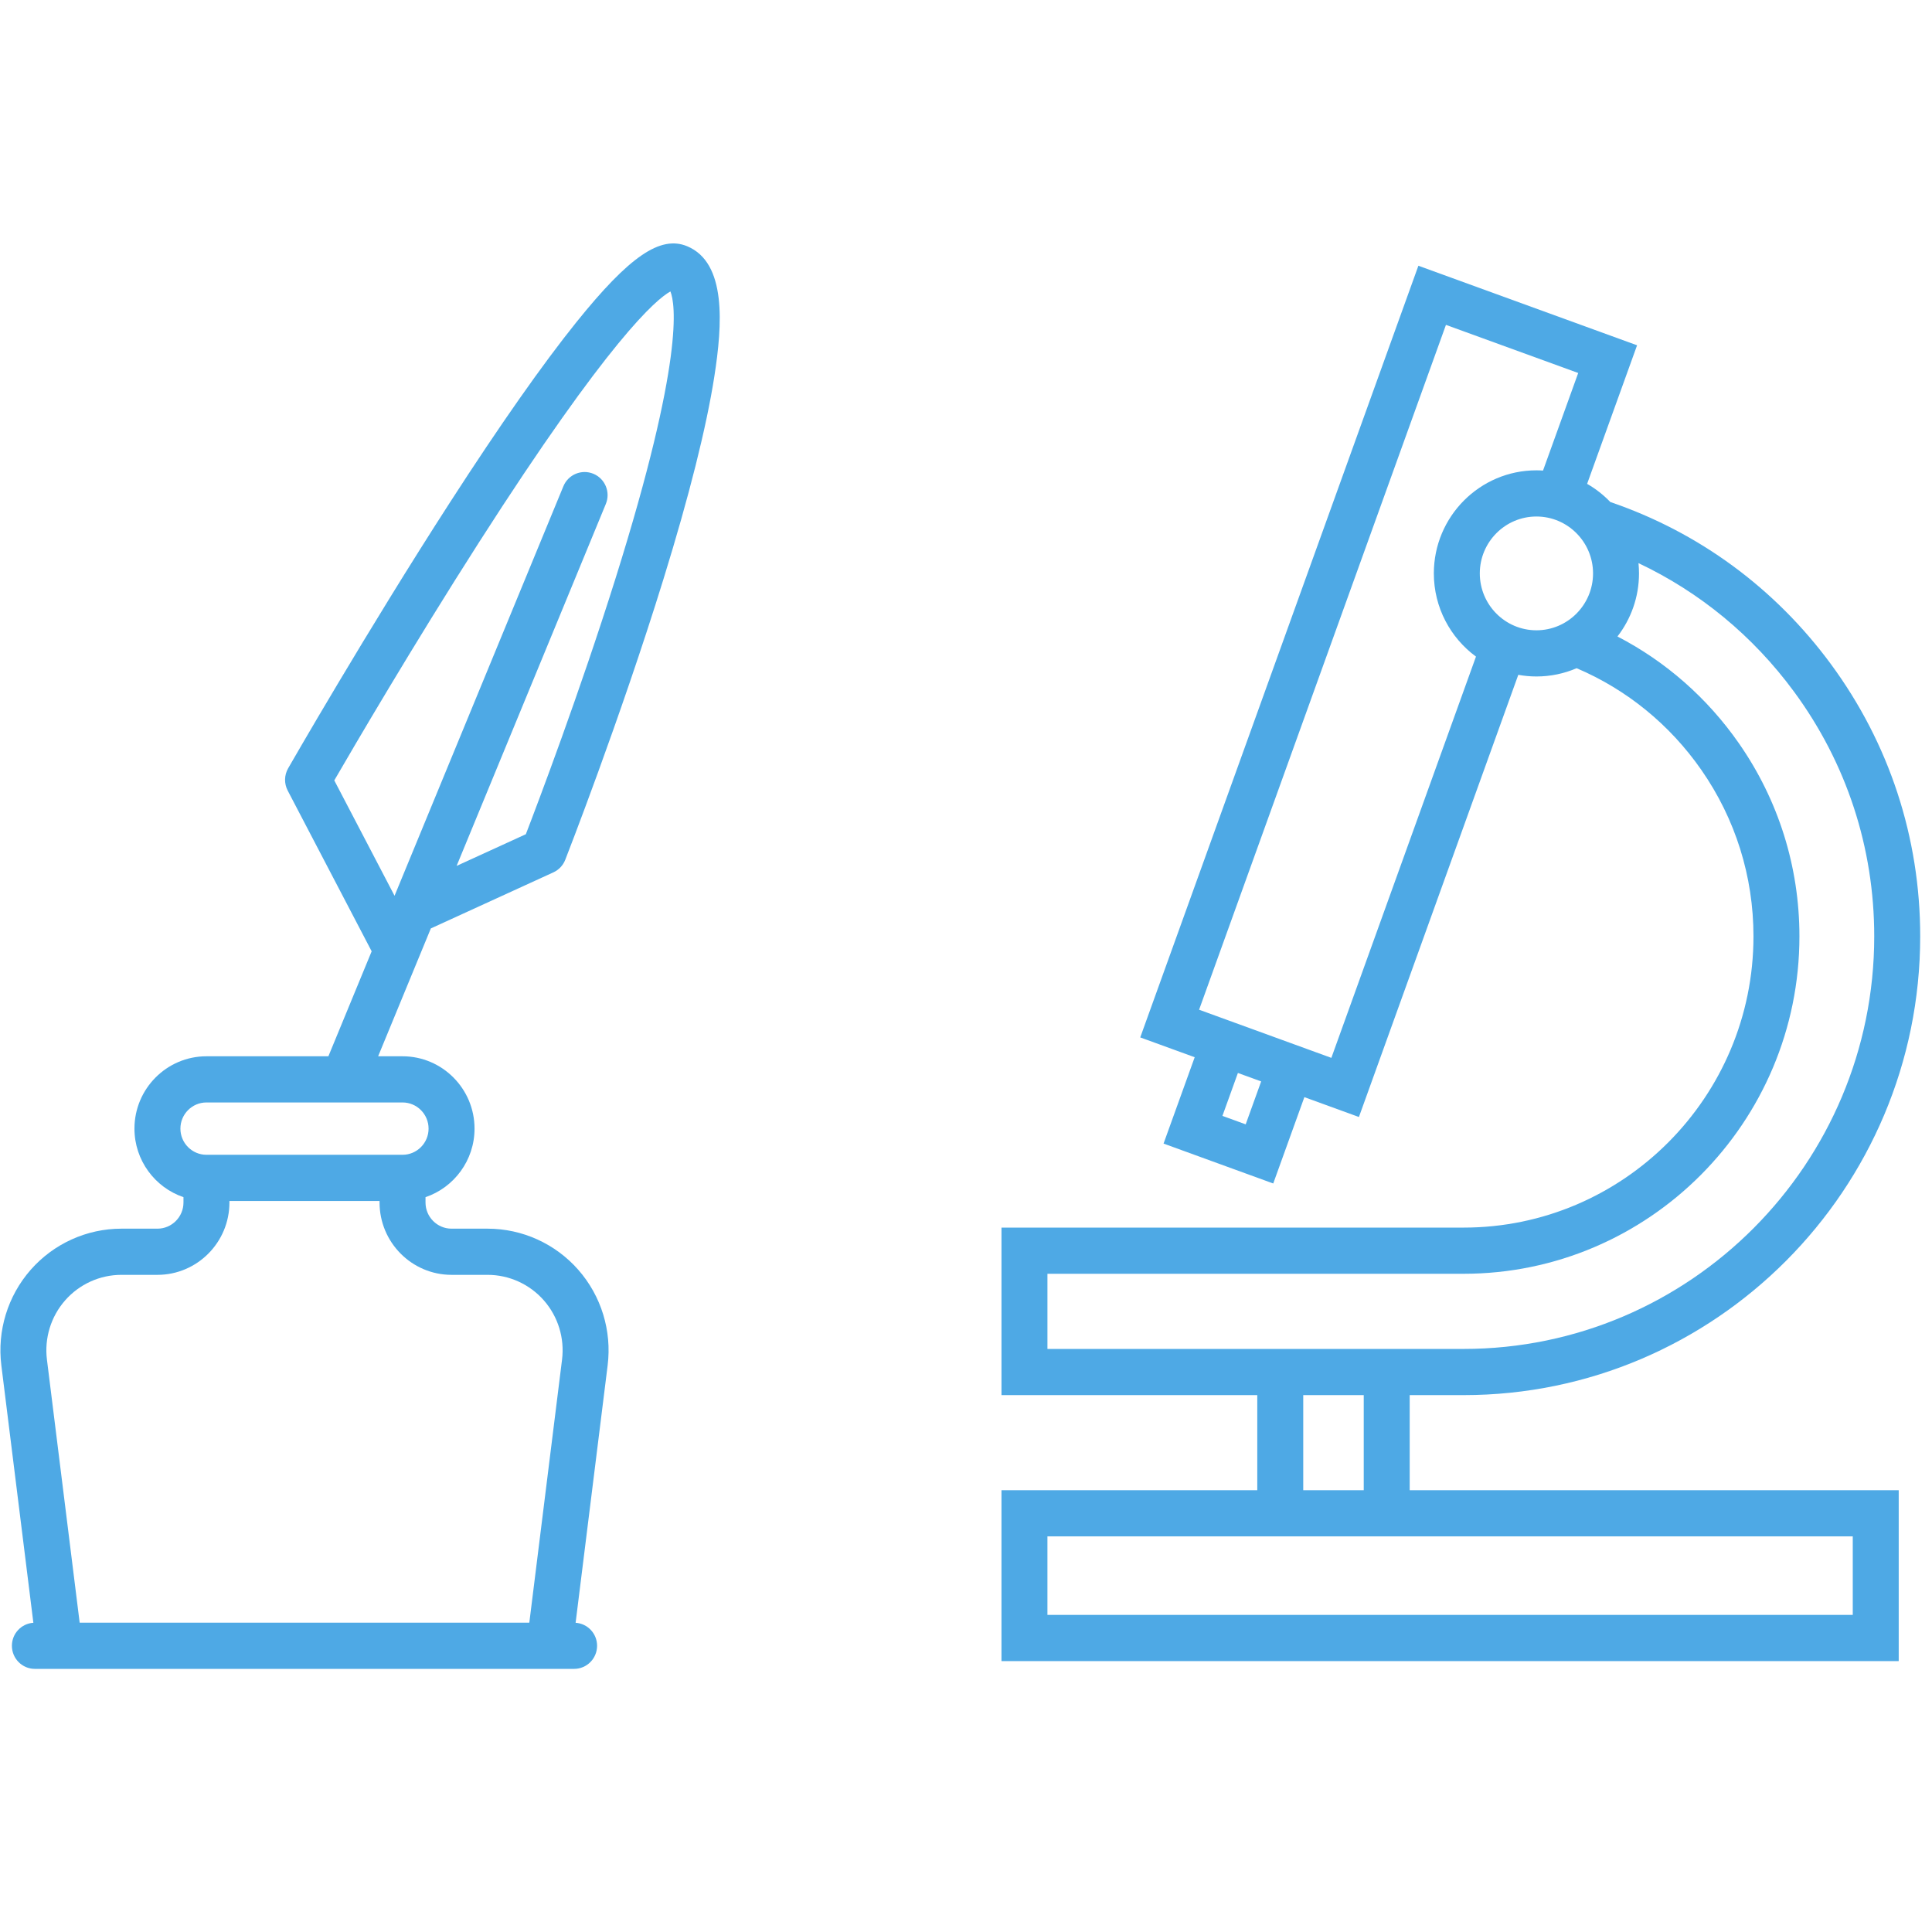
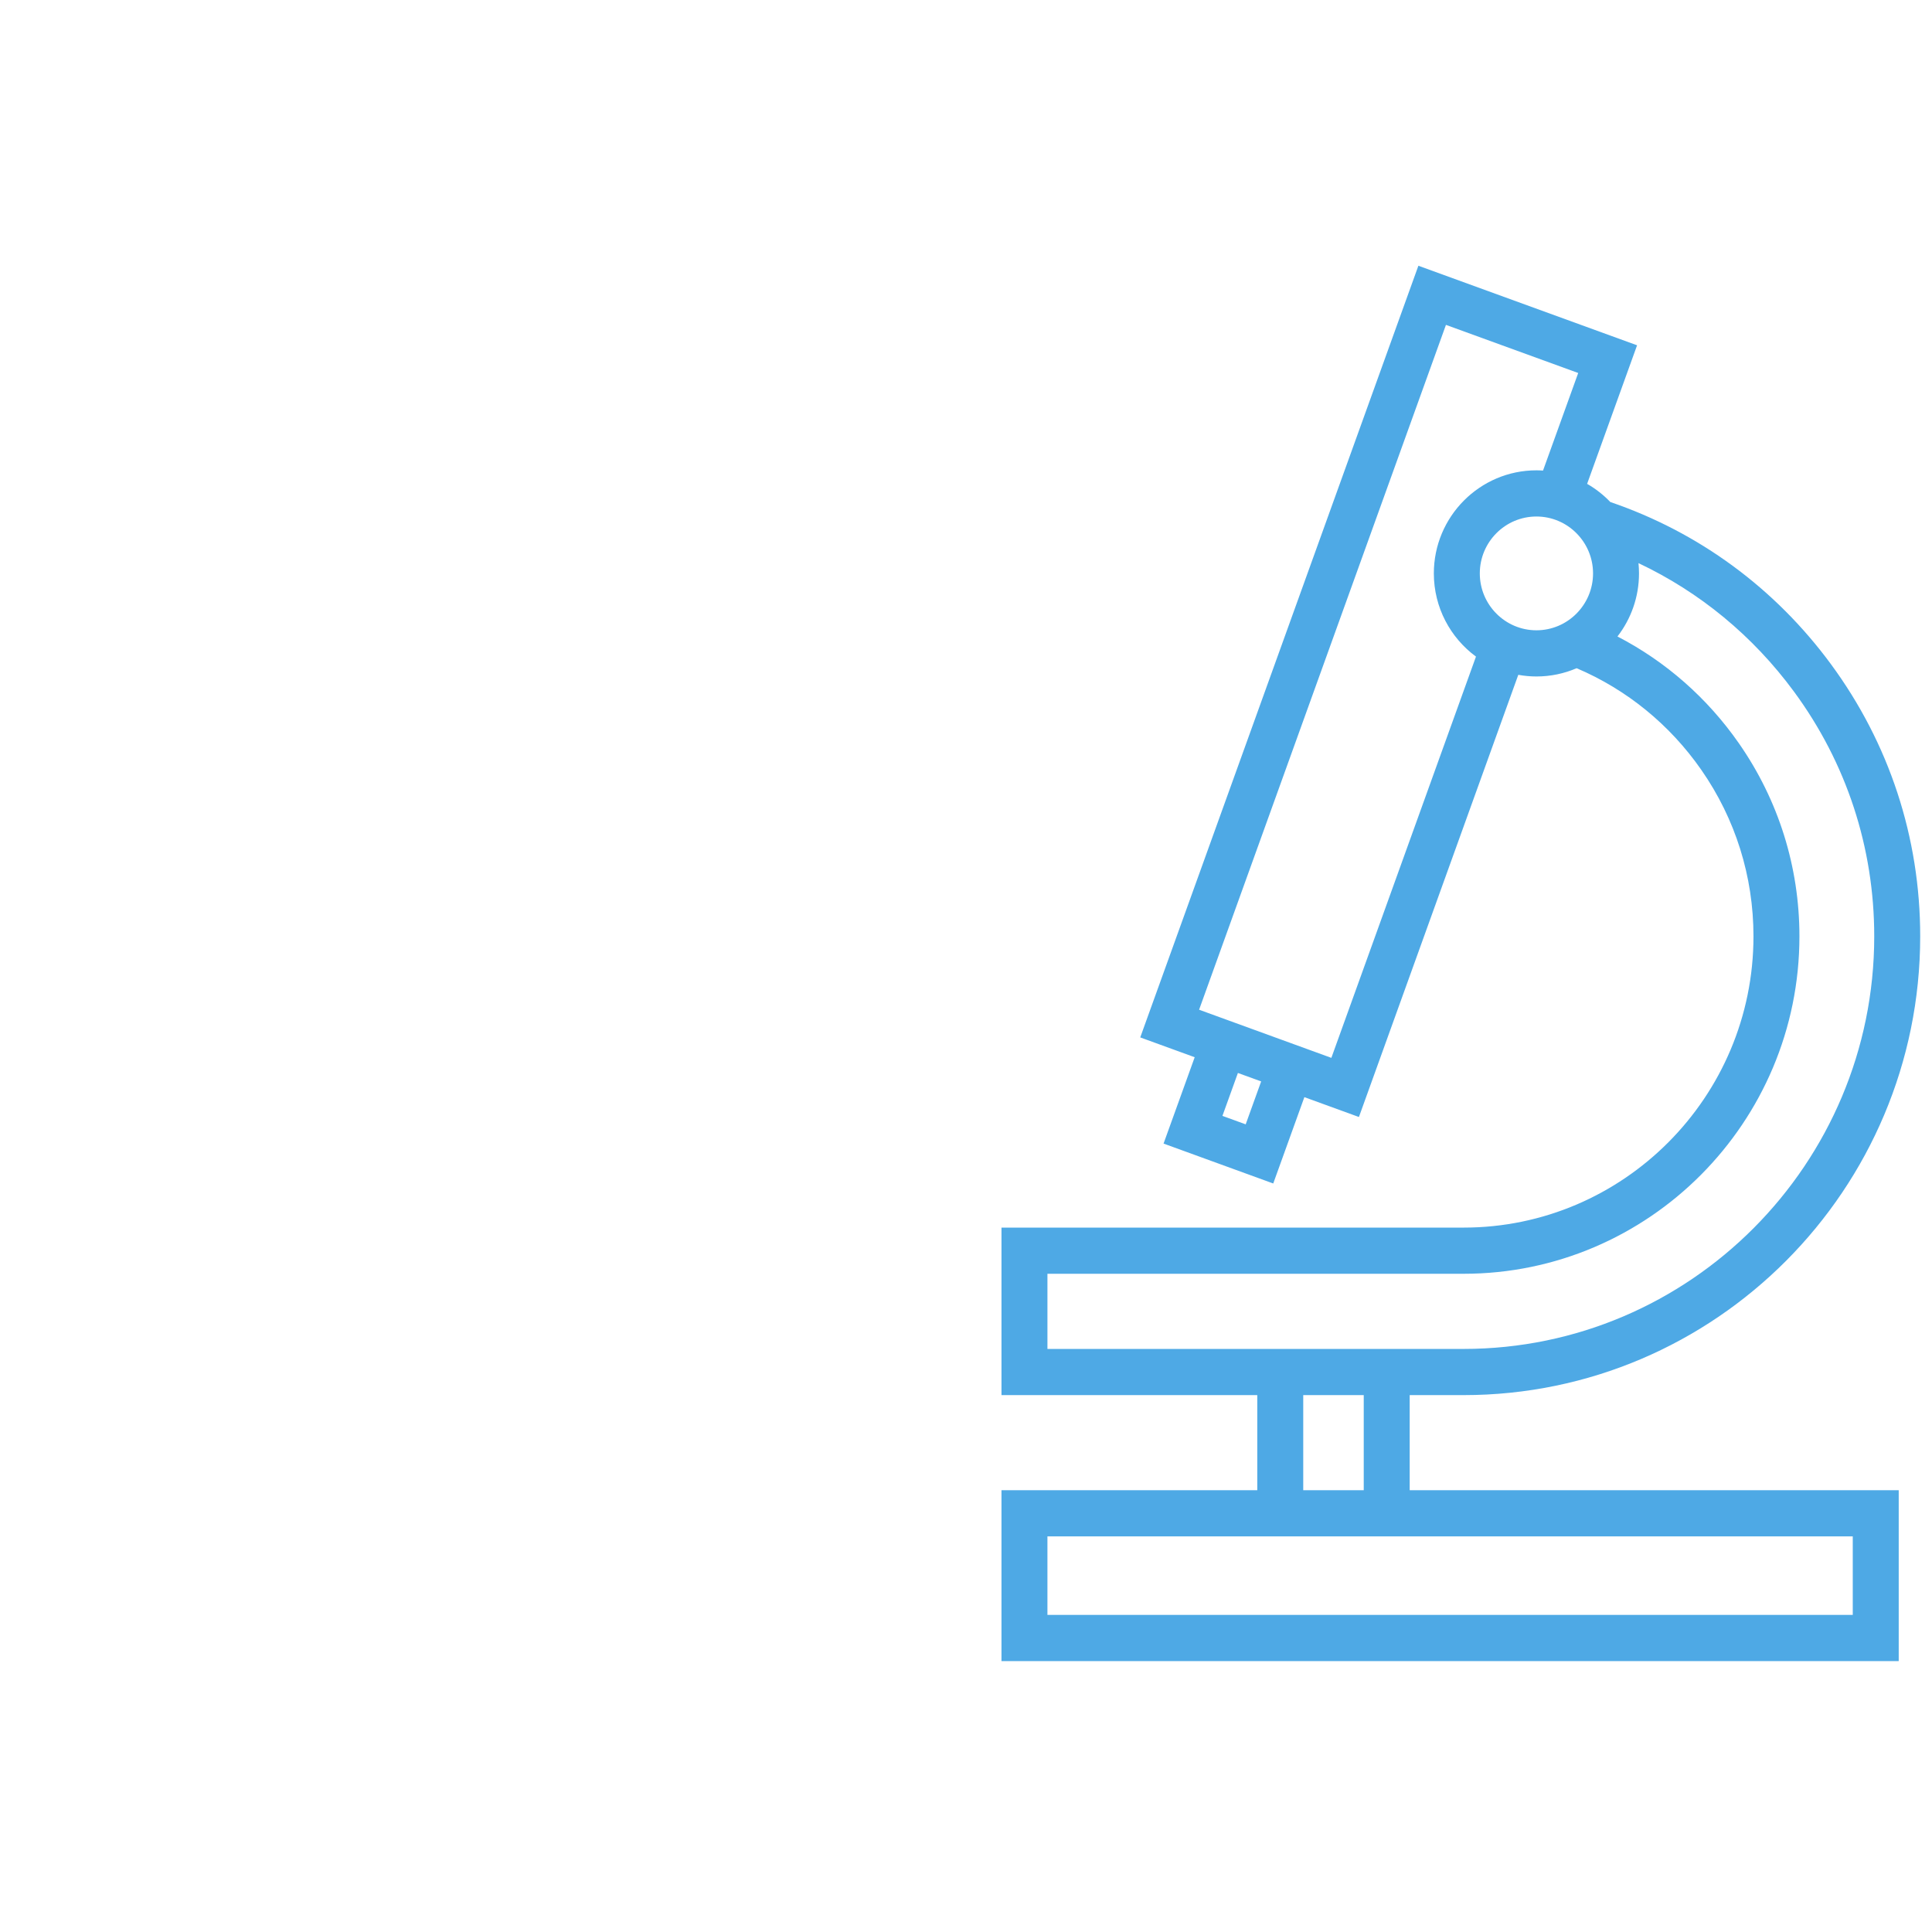
<svg xmlns="http://www.w3.org/2000/svg" width="1000px" height="1000px" viewBox="0 0 1000 1000" version="1.1">
  <title>Artboard Copy 12</title>
  <desc>Created with Sketch.</desc>
  <defs />
  <g id="Page-1" stroke="none" stroke-width="1" fill="none" fill-rule="evenodd">
    <g id="Artboard-Copy-12" fill="#4EA9E5">
      <g id="subject" transform="translate(0, 126)">
-         <path d="M355.692,1.461 C341.805,-4.32 325.725,6.703 298.338,40.761 C280.843,62.519 258.937,93.734 233.228,133.539 C189.662,200.991 149.533,270.99 149.133,271.69 C147.104,275.237 147.019,279.58 148.913,283.202 L192.374,366.396 L169.974,420.729 L106.859,420.729 C86.31,420.729 69.592,437.526 69.592,458.173 C69.592,474.642 80.233,488.651 94.965,493.651 L94.965,496.414 C94.965,503.882 88.918,509.957 81.486,509.957 L62.851,509.957 C44.891,509.957 27.776,517.715 15.89,531.243 C4.006,544.771 -1.533,562.798 0.695,580.702 L17.271,713.947 C11.069,714.353 6.159,719.522 6.159,725.857 C6.159,732.457 11.484,737.807 18.053,737.807 L297.157,737.807 C303.725,737.807 309.05,732.457 309.05,725.857 C309.05,719.522 304.141,714.353 297.938,713.947 L314.515,580.702 C316.743,562.798 311.204,544.771 299.318,531.243 C287.432,517.715 270.317,509.957 252.359,509.957 L233.724,509.957 C226.291,509.957 220.245,503.882 220.245,496.414 L220.245,493.651 C234.977,488.651 245.618,474.642 245.618,458.173 C245.618,437.526 228.9,420.729 208.351,420.729 L195.721,420.729 L223.004,354.551 L286.435,325.528 C289.242,324.244 291.441,321.916 292.572,319.033 C292.853,318.318 320.903,246.607 343.432,173.674 C356.758,130.536 365.605,95.299 369.728,68.943 C373.943,41.998 376.157,9.979 355.692,1.461 L355.692,1.461 Z M233.724,533.858 L252.359,533.858 C263.498,533.858 274.113,538.67 281.486,547.06 C288.858,555.451 292.293,566.633 290.912,577.737 L273.97,713.907 L41.238,713.907 L24.296,577.737 C22.915,566.631 26.35,555.451 33.721,547.06 C41.093,538.67 51.709,533.858 62.849,533.858 L81.484,533.858 C102.033,533.858 118.751,517.061 118.751,496.414 L118.751,495.617 L196.456,495.617 L196.456,496.414 C196.457,517.061 213.175,533.858 233.724,533.858 L233.724,533.858 Z M221.83,458.173 C221.83,465.641 215.784,471.717 208.351,471.717 L106.859,471.717 C99.426,471.717 93.379,465.641 93.379,458.173 C93.379,450.705 99.426,444.63 106.859,444.63 L208.351,444.63 C215.784,444.63 221.83,450.705 221.83,458.173 L221.83,458.173 Z M318.586,173.423 C299.995,232.664 278.369,289.695 272.175,305.789 L236.347,322.182 L313.579,134.841 C316.093,128.743 313.211,121.753 307.143,119.228 C301.074,116.704 294.117,119.597 291.603,125.695 L204.221,337.653 L173.025,277.936 C182.914,260.869 213.889,207.908 247.887,154.785 C315.216,49.587 339.671,28.888 347.01,24.85 C349.536,31.15 354.282,59.673 318.586,173.423 L318.586,173.423 Z" id="Shape" />
        <path d="M729.655,596.11 L757.539,596.11 C887.864,596.11 993.89,489.588 993.89,358.652 C993.89,307.555 977.916,258.838 947.692,217.772 C918.727,178.413 879.282,149.47 833.494,133.841 C829.971,130.162 825.932,126.989 821.49,124.44 L847.347,52.723 L734.154,11.549 L590.186,410.962 L618.372,421.222 L602.26,465.911 L659.028,486.569 L675.141,441.883 L703.377,452.16 L785.864,223.289 C788.914,223.838 792.048,224.141 795.251,224.141 C802.636,224.141 809.672,222.615 816.069,219.864 C842.028,230.935 864.253,249.025 880.566,272.441 C898.25,297.824 907.596,327.636 907.596,358.652 C907.596,441.776 840.282,509.405 757.539,509.405 L518.366,509.405 L518.366,596.11 L650.764,596.11 L650.764,645.329 L518.361,645.329 L518.361,733.778 L982.774,733.778 L982.774,645.329 L729.655,645.329 L729.655,596.11 L729.655,596.11 Z M644.765,455.959 L632.728,451.579 L640.738,429.362 L652.775,433.744 L644.765,455.959 L644.765,455.959 Z M689.109,421.547 L620.649,396.63 L748.419,42.157 L816.877,67.06 L798.667,117.565 C797.536,117.491 796.399,117.442 795.249,117.442 C765.972,117.442 742.153,141.374 742.153,170.791 C742.153,188.461 750.754,204.143 763.964,213.858 L689.109,421.547 L689.109,421.547 Z M765.942,170.792 C765.942,154.554 779.09,141.344 795.251,141.344 C811.412,141.344 824.56,154.554 824.56,170.792 C824.56,187.03 811.412,200.241 795.251,200.241 C779.09,200.241 765.942,187.03 765.942,170.792 L765.942,170.792 Z M542.153,572.21 L542.153,533.305 L757.537,533.305 C853.395,533.305 931.382,454.956 931.382,358.652 C931.382,322.706 920.548,288.154 900.053,258.734 C883.697,235.258 862.198,216.402 837.196,203.442 C844.175,194.411 848.346,183.085 848.346,170.791 C848.346,168.997 848.254,167.225 848.081,165.475 C879.816,180.48 907.319,203.115 928.564,231.982 C955.739,268.905 970.1,312.706 970.1,358.651 C970.1,476.406 874.743,572.208 757.535,572.208 L542.153,572.208 L542.153,572.21 Z M674.553,596.11 L705.868,596.11 L705.868,645.329 L674.553,645.329 L674.553,596.11 L674.553,596.11 Z M958.986,709.878 L542.148,709.878 L542.148,669.23 L958.986,669.23 L958.986,709.878 L958.986,709.878 Z" id="Shape" />
      </g>
    </g>
  </g>
</svg>